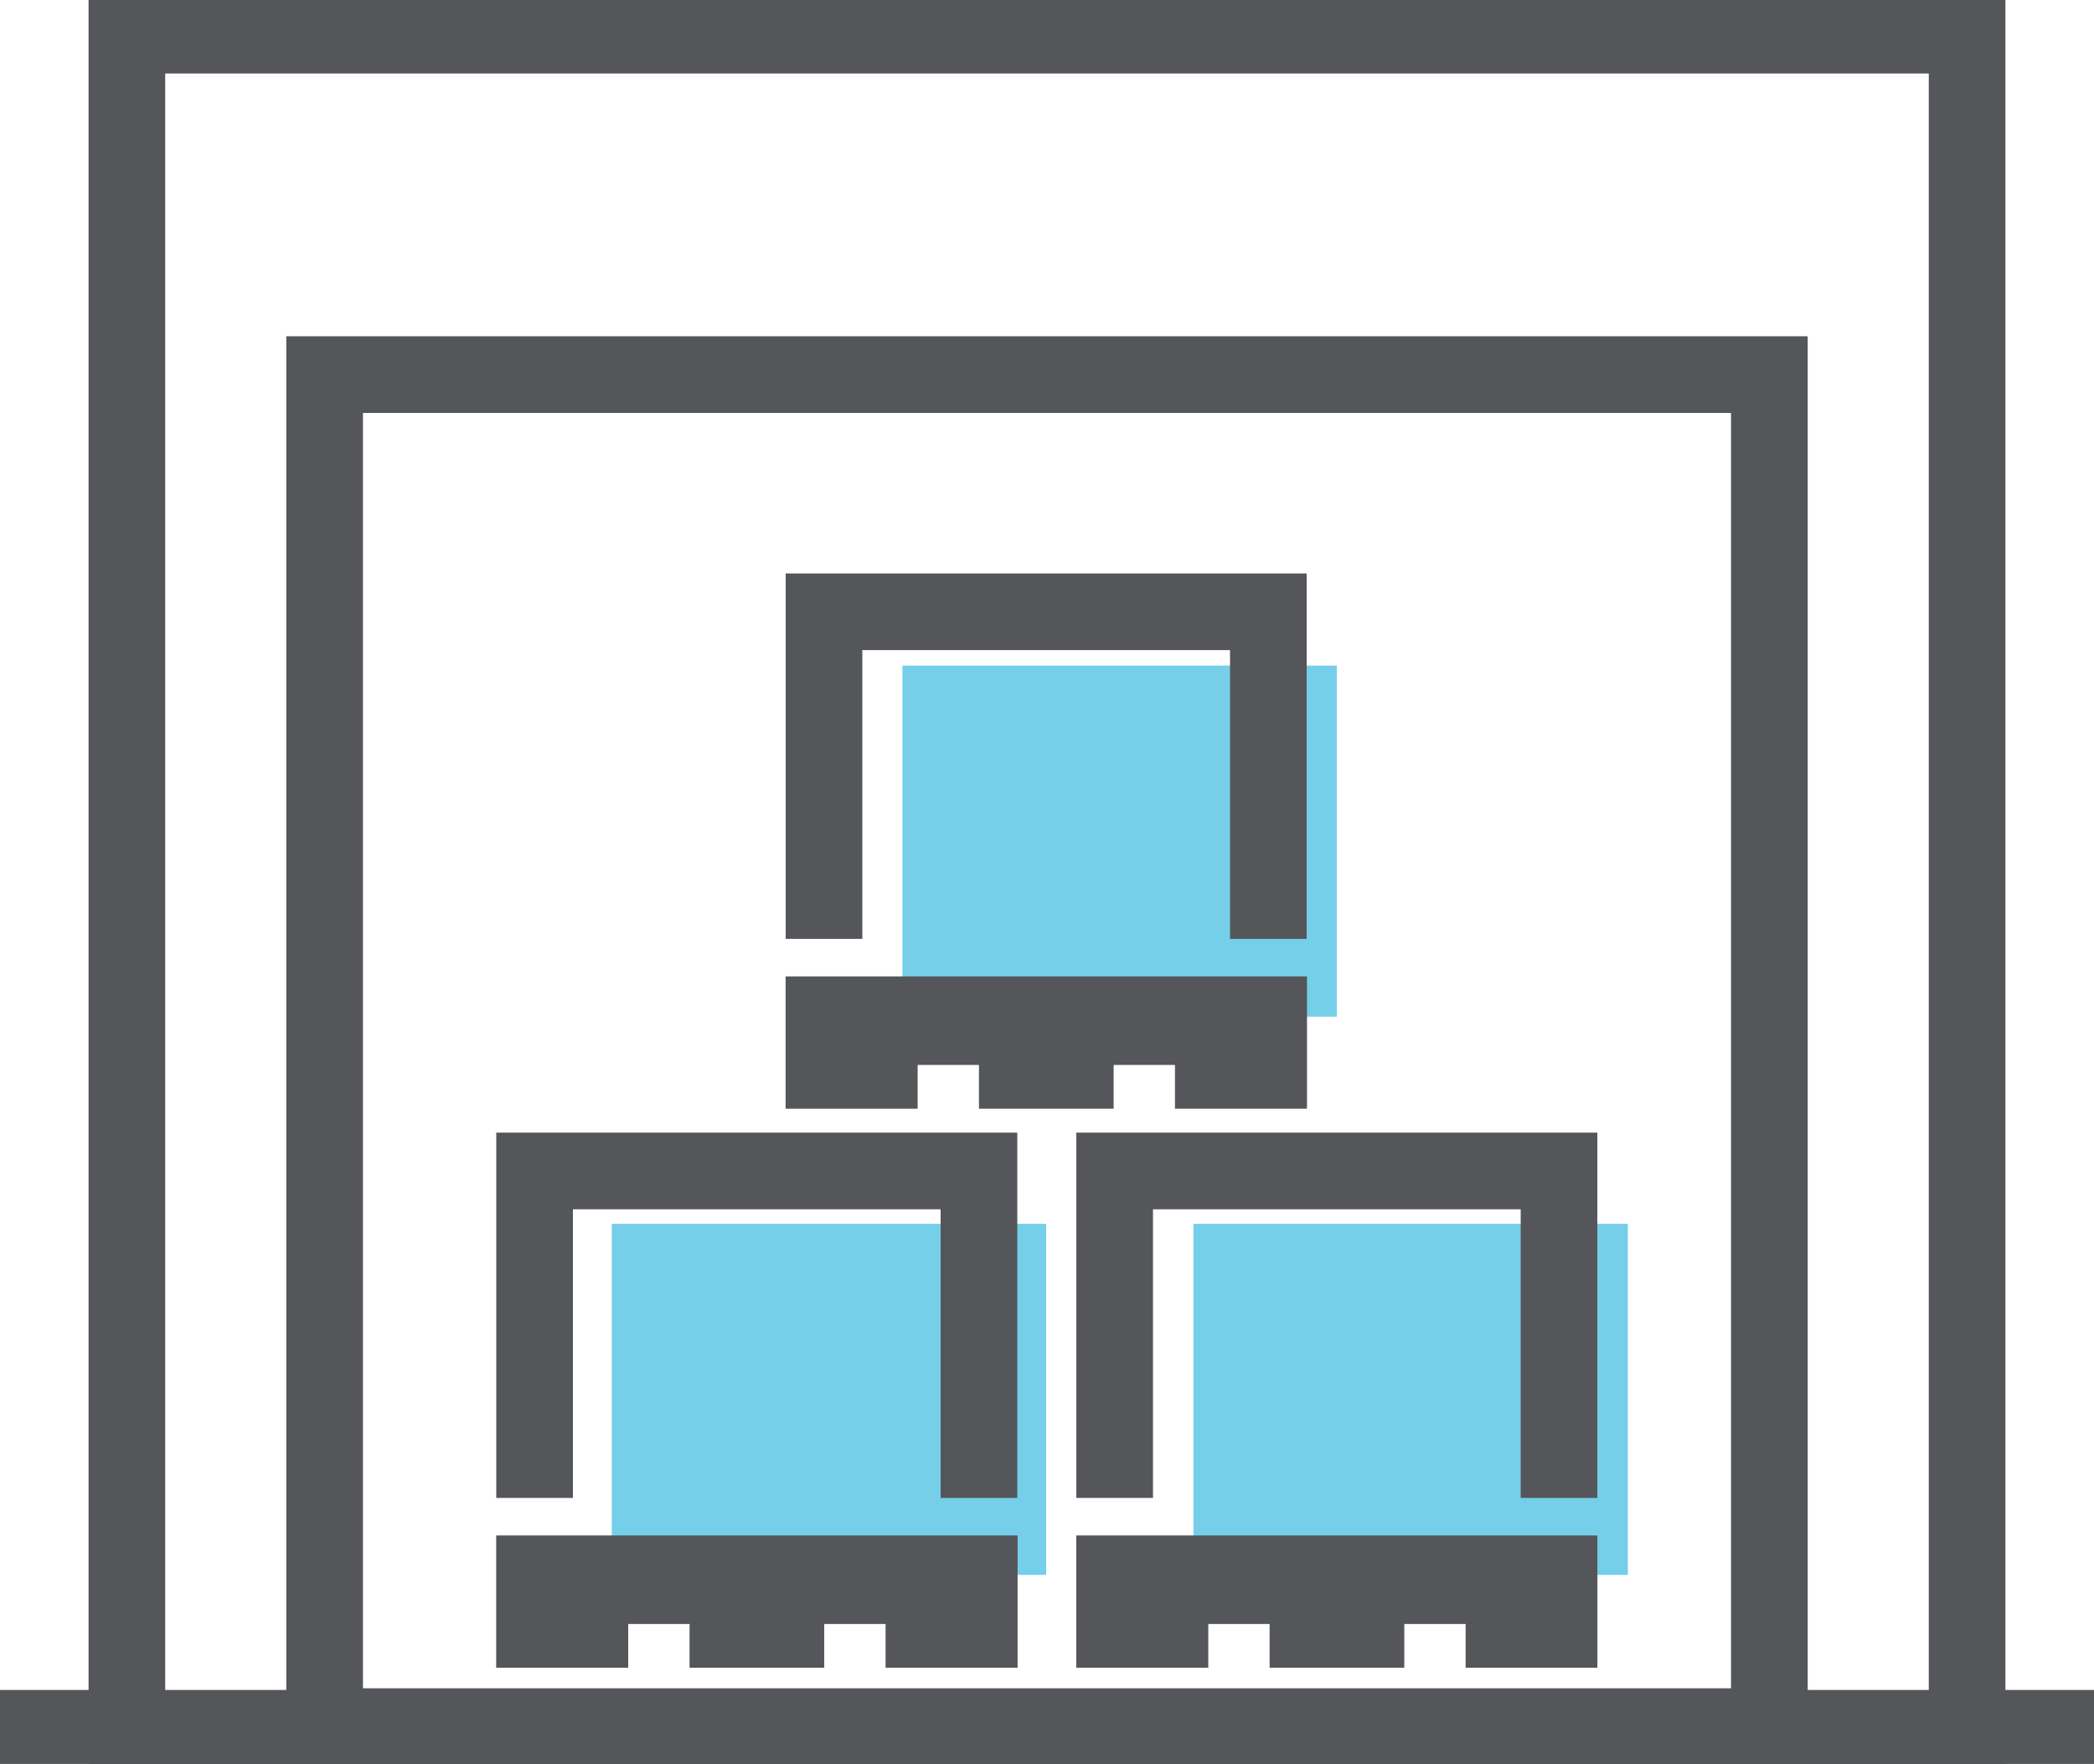
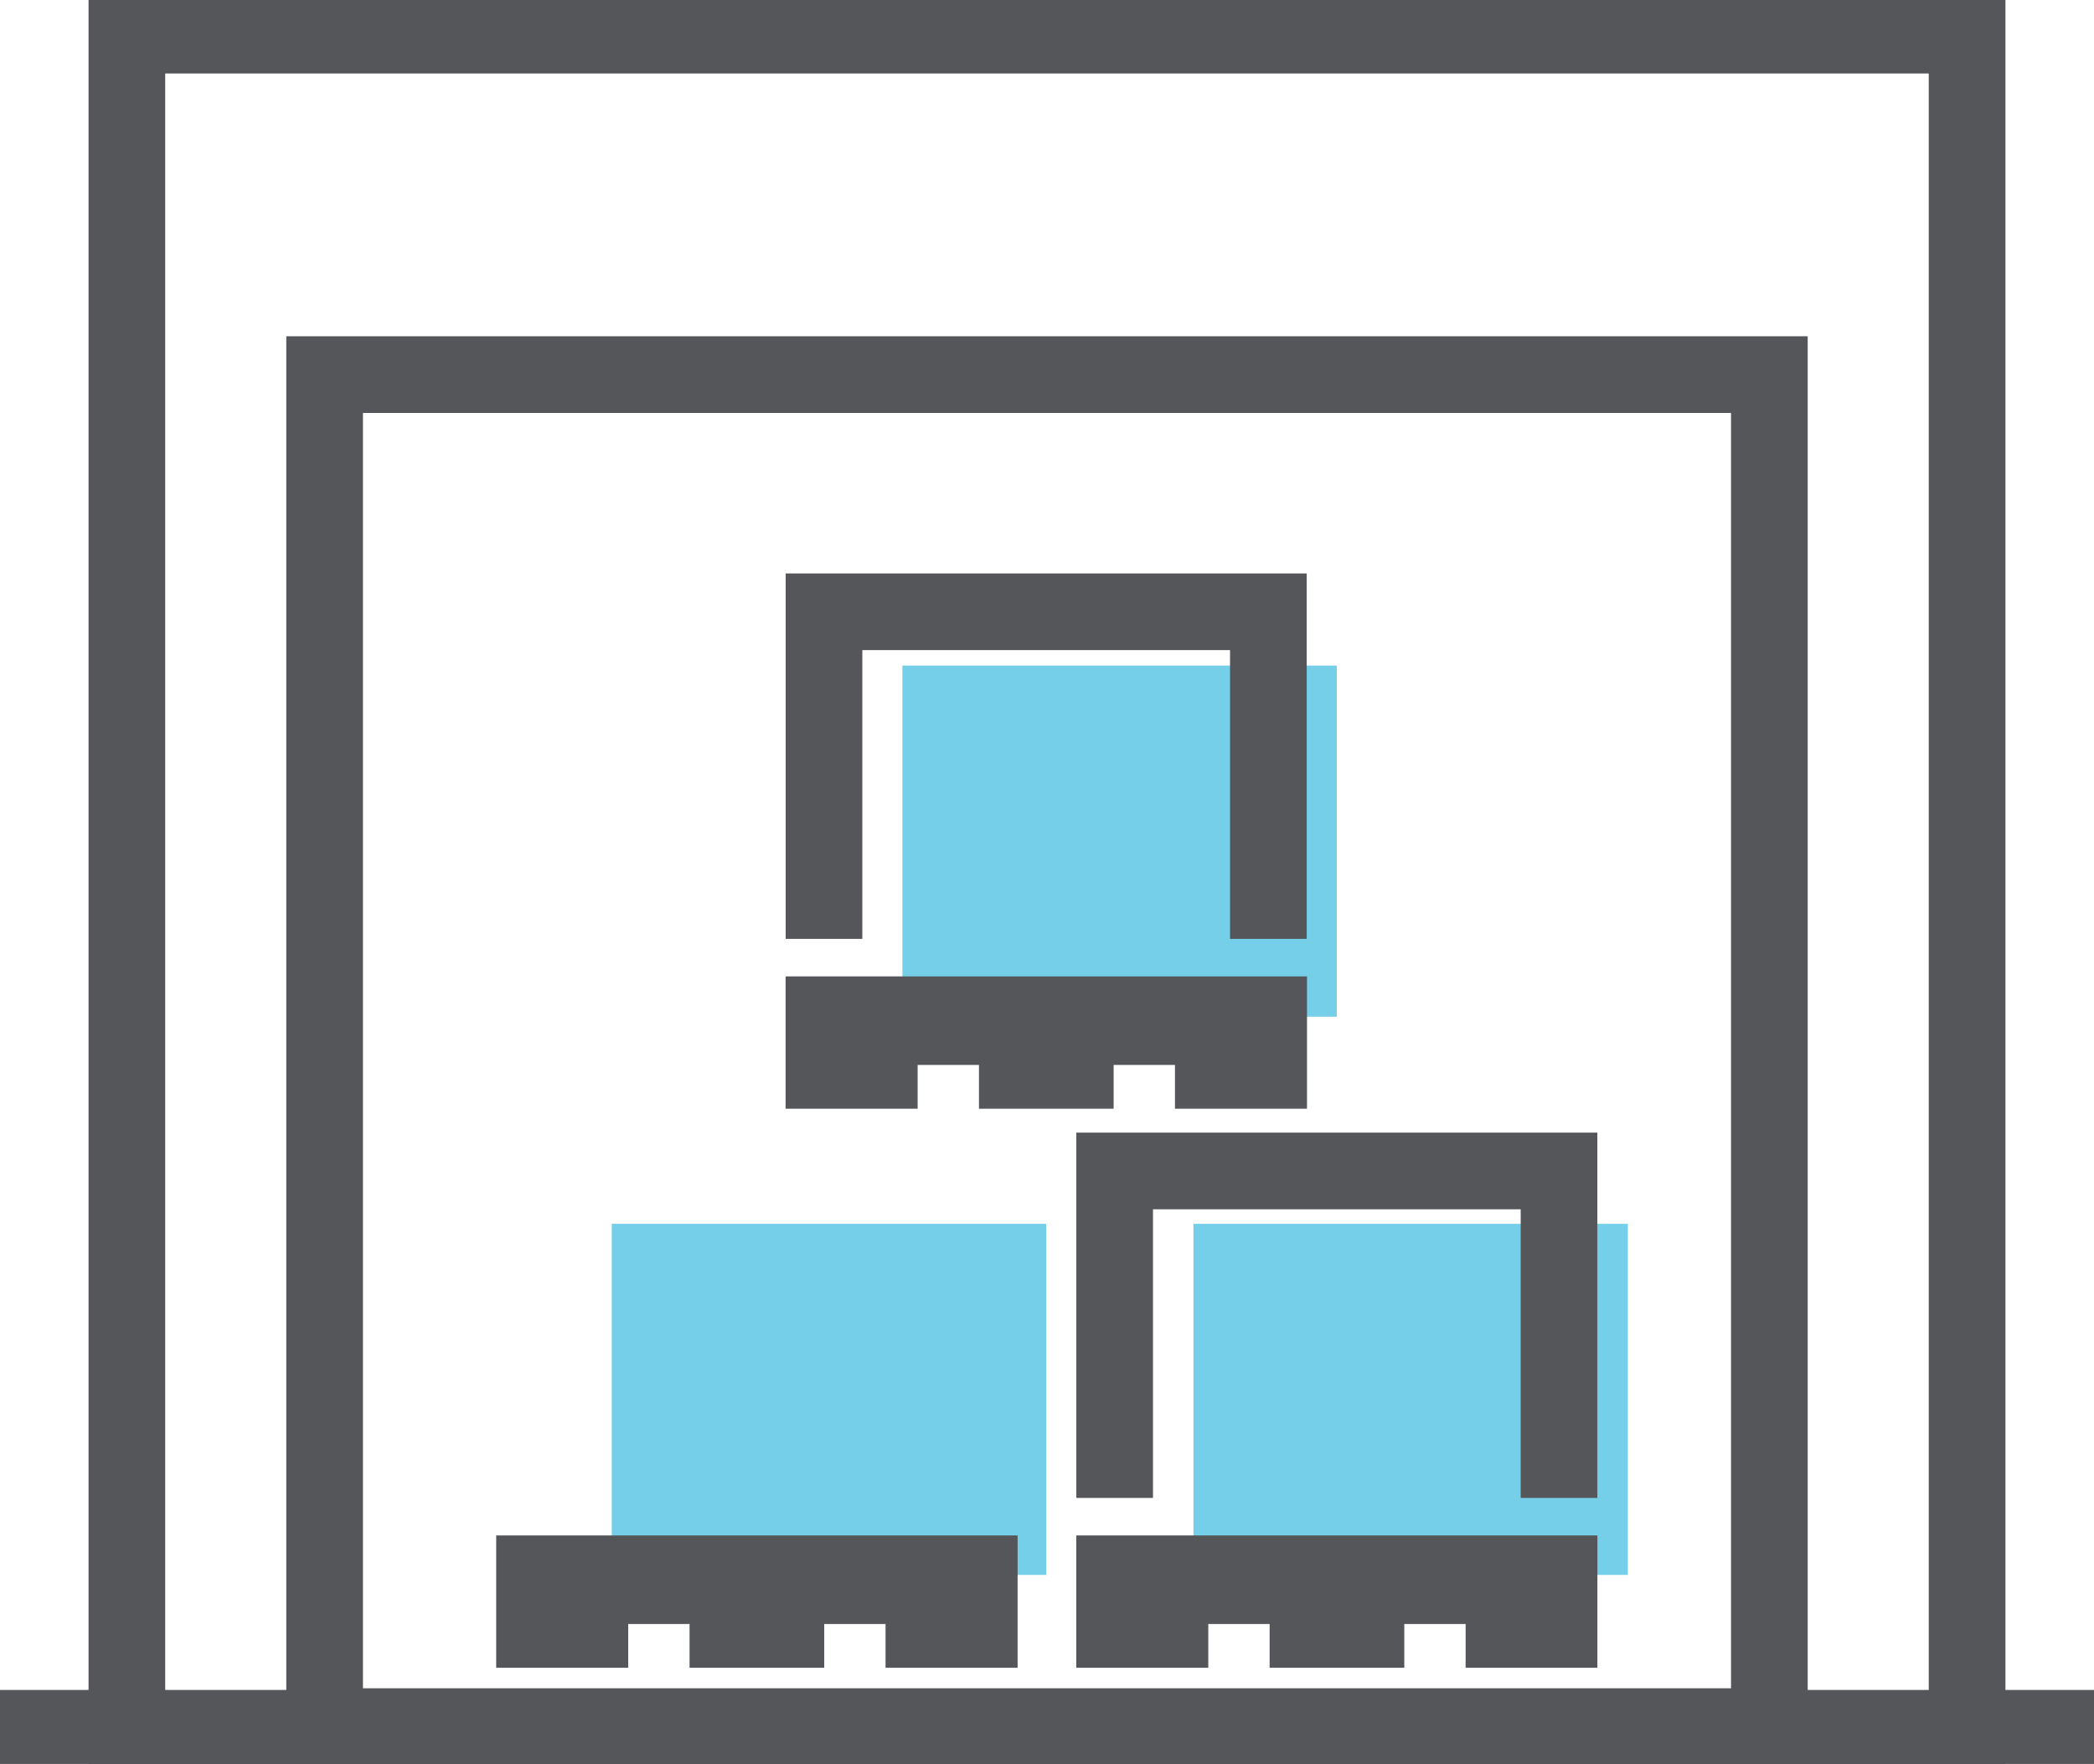
<svg xmlns="http://www.w3.org/2000/svg" id="Group_7255" data-name="Group 7255" width="81.943" height="69.026" viewBox="0 0 81.943 69.026">
  <defs>
    <clipPath id="clip-path">
      <rect id="Rectangle_2744" data-name="Rectangle 2744" width="81.943" height="69.026" fill="none" stroke="#54565a" stroke-width="3" />
    </clipPath>
  </defs>
  <rect id="Rectangle_2739" data-name="Rectangle 2739" width="17" height="13.739" transform="translate(23.939 47.89)" fill="#75cfe9" />
  <rect id="Rectangle_2740" data-name="Rectangle 2740" width="17" height="13.739" transform="translate(46.702 47.89)" fill="#75cfe9" />
  <rect id="Rectangle_2741" data-name="Rectangle 2741" width="17" height="13.739" transform="translate(35.313 26.046)" fill="#75cfe9" />
  <g id="Group_7250" data-name="Group 7250">
    <g id="Group_7249" data-name="Group 7249" clip-path="url(#clip-path)">
      <rect id="Rectangle_2742" data-name="Rectangle 2742" width="72.012" height="66.276" transform="translate(4.965 1.375)" fill="none" stroke="#54565a" stroke-miterlimit="10" stroke-width="3" />
      <rect id="Rectangle_2743" data-name="Rectangle 2743" width="56.536" height="52.907" transform="translate(12.703 14.659)" fill="none" stroke="#54565a" stroke-miterlimit="10" stroke-width="3" />
      <line id="Line_788" data-name="Line 788" x2="81.943" transform="translate(0 67.632)" fill="none" stroke="#54565a" stroke-miterlimit="10" stroke-width="3" />
    </g>
  </g>
  <path id="Path_8967" data-name="Path 8967" d="M32.245,36.74v-12.8H49.634v12.8" fill="none" stroke="#54565a" stroke-miterlimit="10" stroke-width="3" />
  <path id="Path_8968" data-name="Path 8968" d="M32.242,39.708v2.178h2.167V40.173h5.4v1.713h2.27V40.173h5.4v1.713h2.167V39.708Z" fill="none" stroke="#54565a" stroke-miterlimit="10" stroke-width="3" />
-   <path id="Path_8969" data-name="Path 8969" d="M20.92,58.617V45.822H38.309V58.617" fill="none" stroke="#54565a" stroke-miterlimit="10" stroke-width="3" />
  <g id="Group_7252" data-name="Group 7252">
    <g id="Group_7251" data-name="Group 7251" clip-path="url(#clip-path)">
      <path id="Path_8970" data-name="Path 8970" d="M20.917,61.585v2.178h2.167V62.05h5.4v1.713h2.27V62.05h5.4v1.713h2.167V61.585Z" fill="none" stroke="#54565a" stroke-miterlimit="10" stroke-width="3" />
    </g>
  </g>
  <path id="Path_8971" data-name="Path 8971" d="M43.619,58.617V45.822H61.008V58.617" fill="none" stroke="#54565a" stroke-miterlimit="10" stroke-width="3" />
  <g id="Group_7254" data-name="Group 7254">
    <g id="Group_7253" data-name="Group 7253" clip-path="url(#clip-path)">
      <path id="Path_8972" data-name="Path 8972" d="M43.616,61.585v2.178h2.167V62.05h5.4v1.713h2.27V62.05h5.4v1.713H61.01V61.585Z" fill="none" stroke="#54565a" stroke-miterlimit="10" stroke-width="3" />
    </g>
  </g>
</svg>